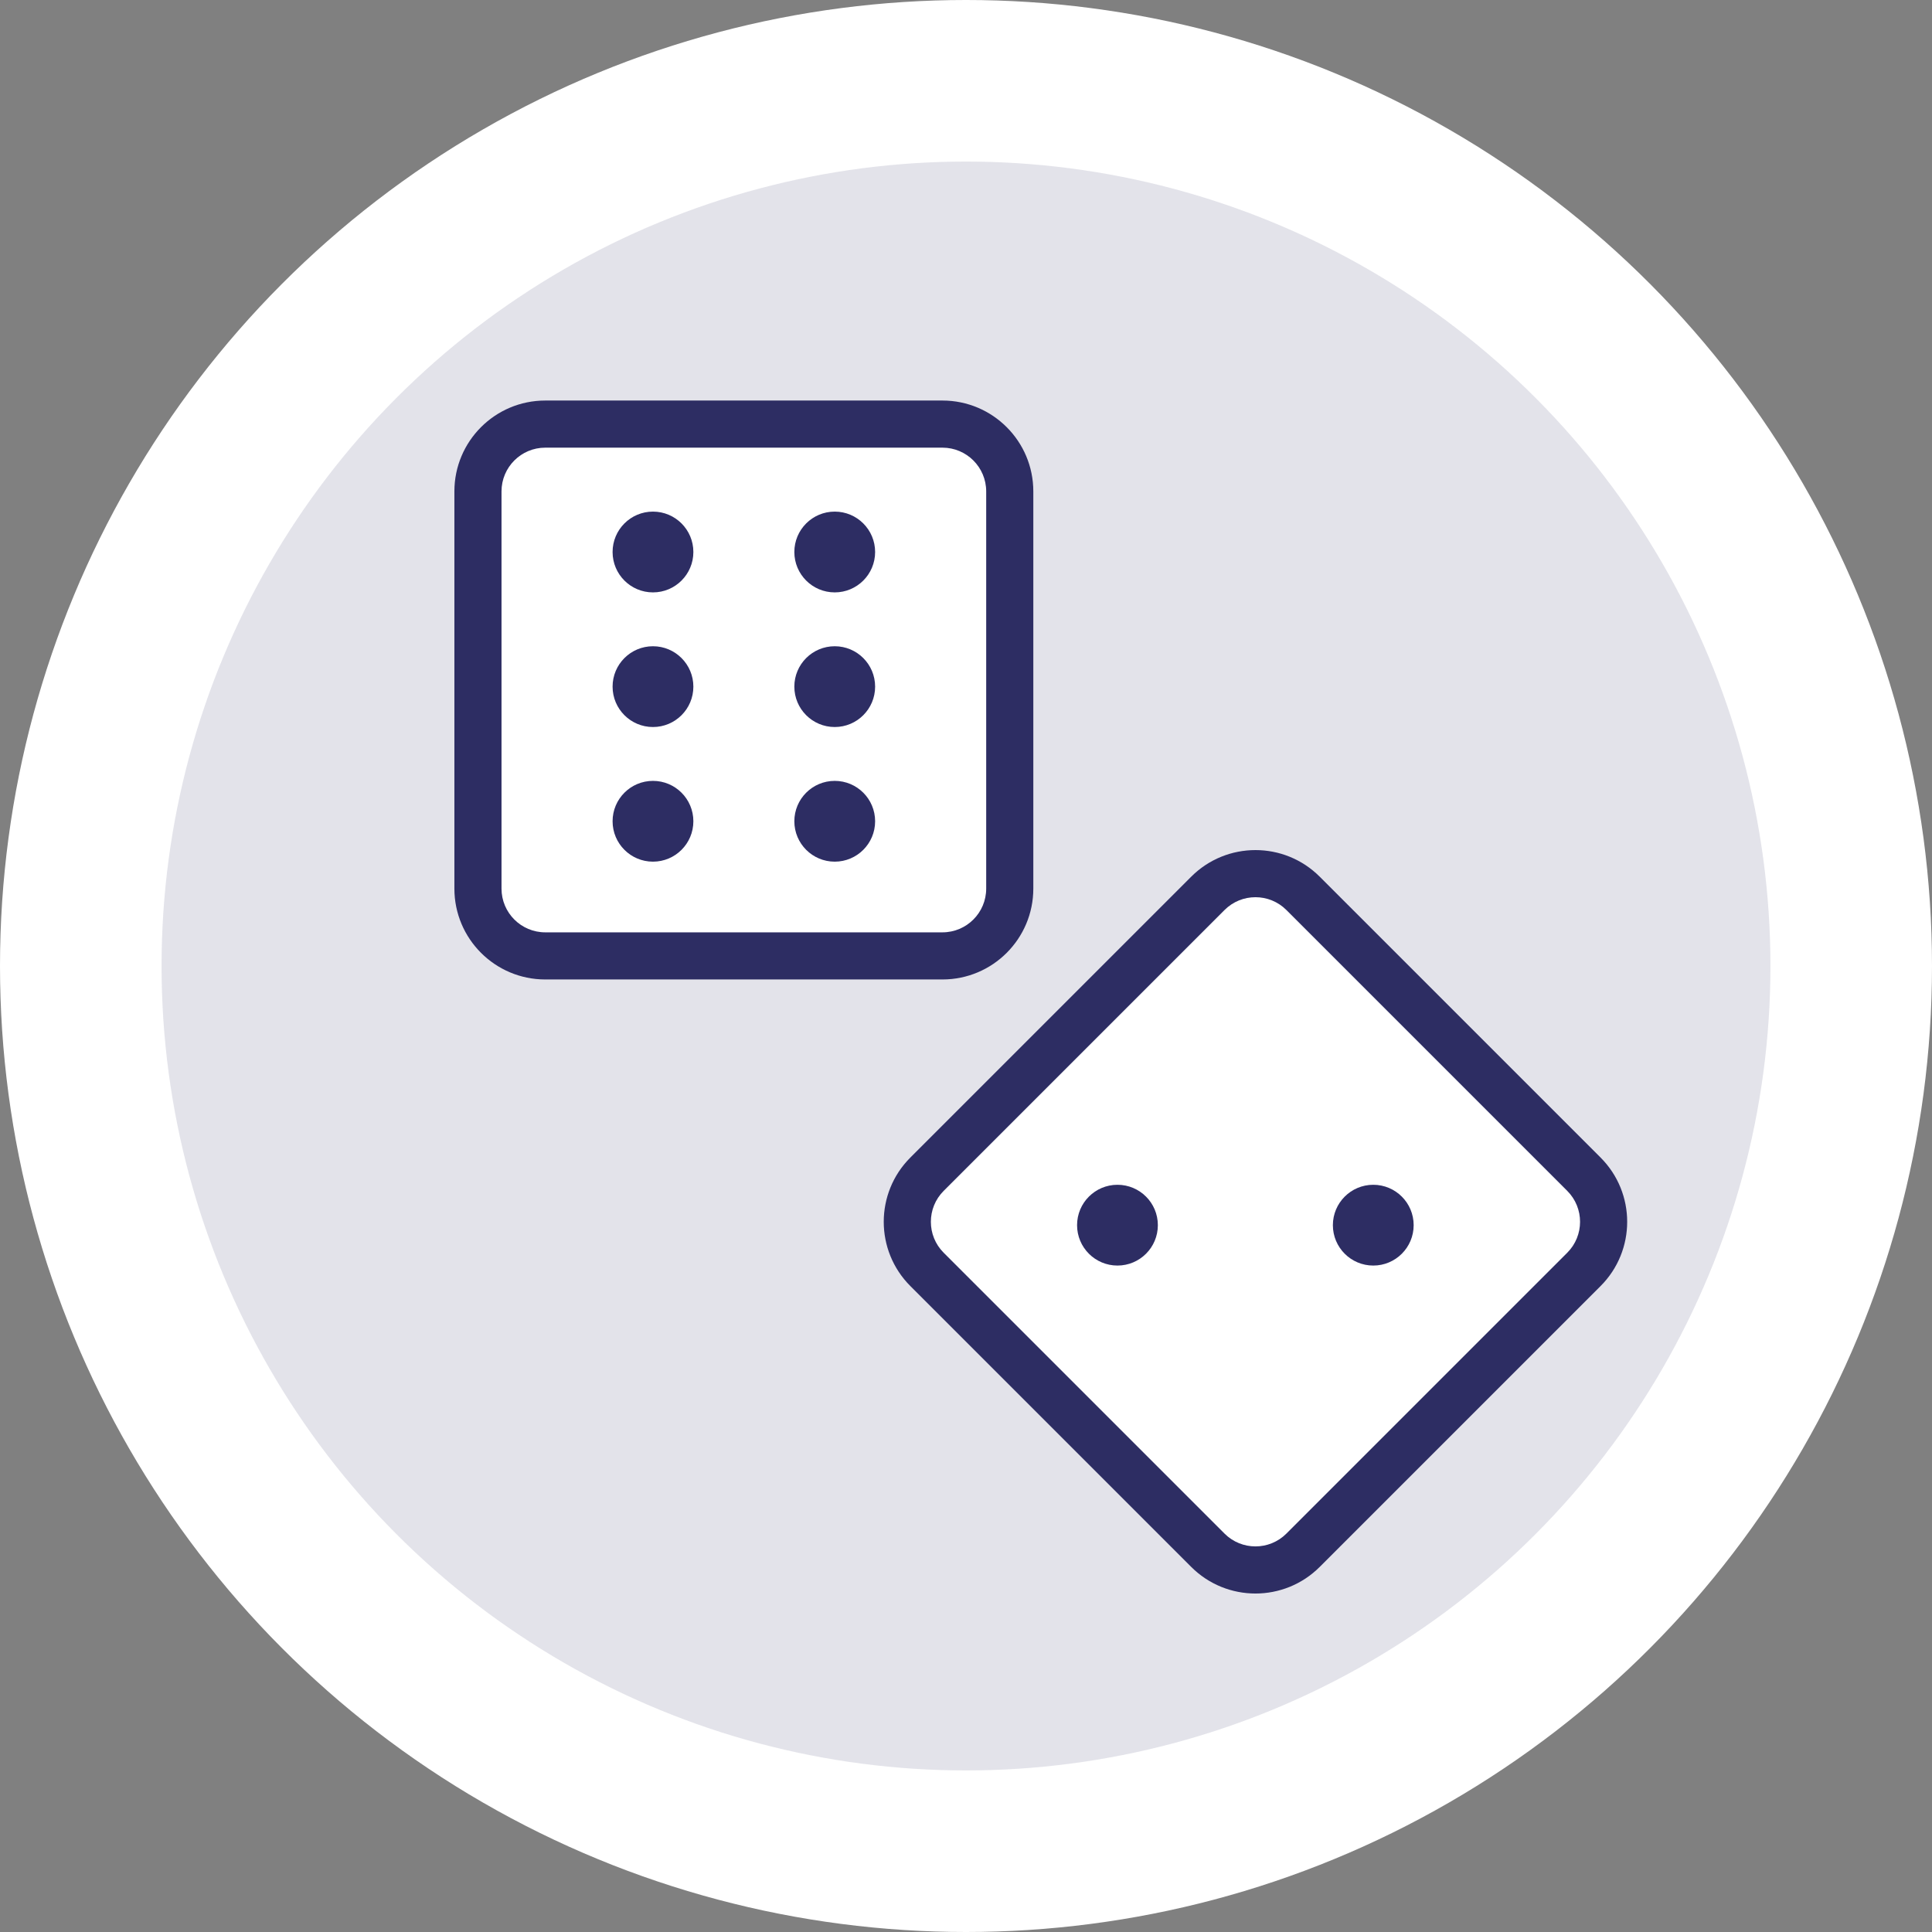
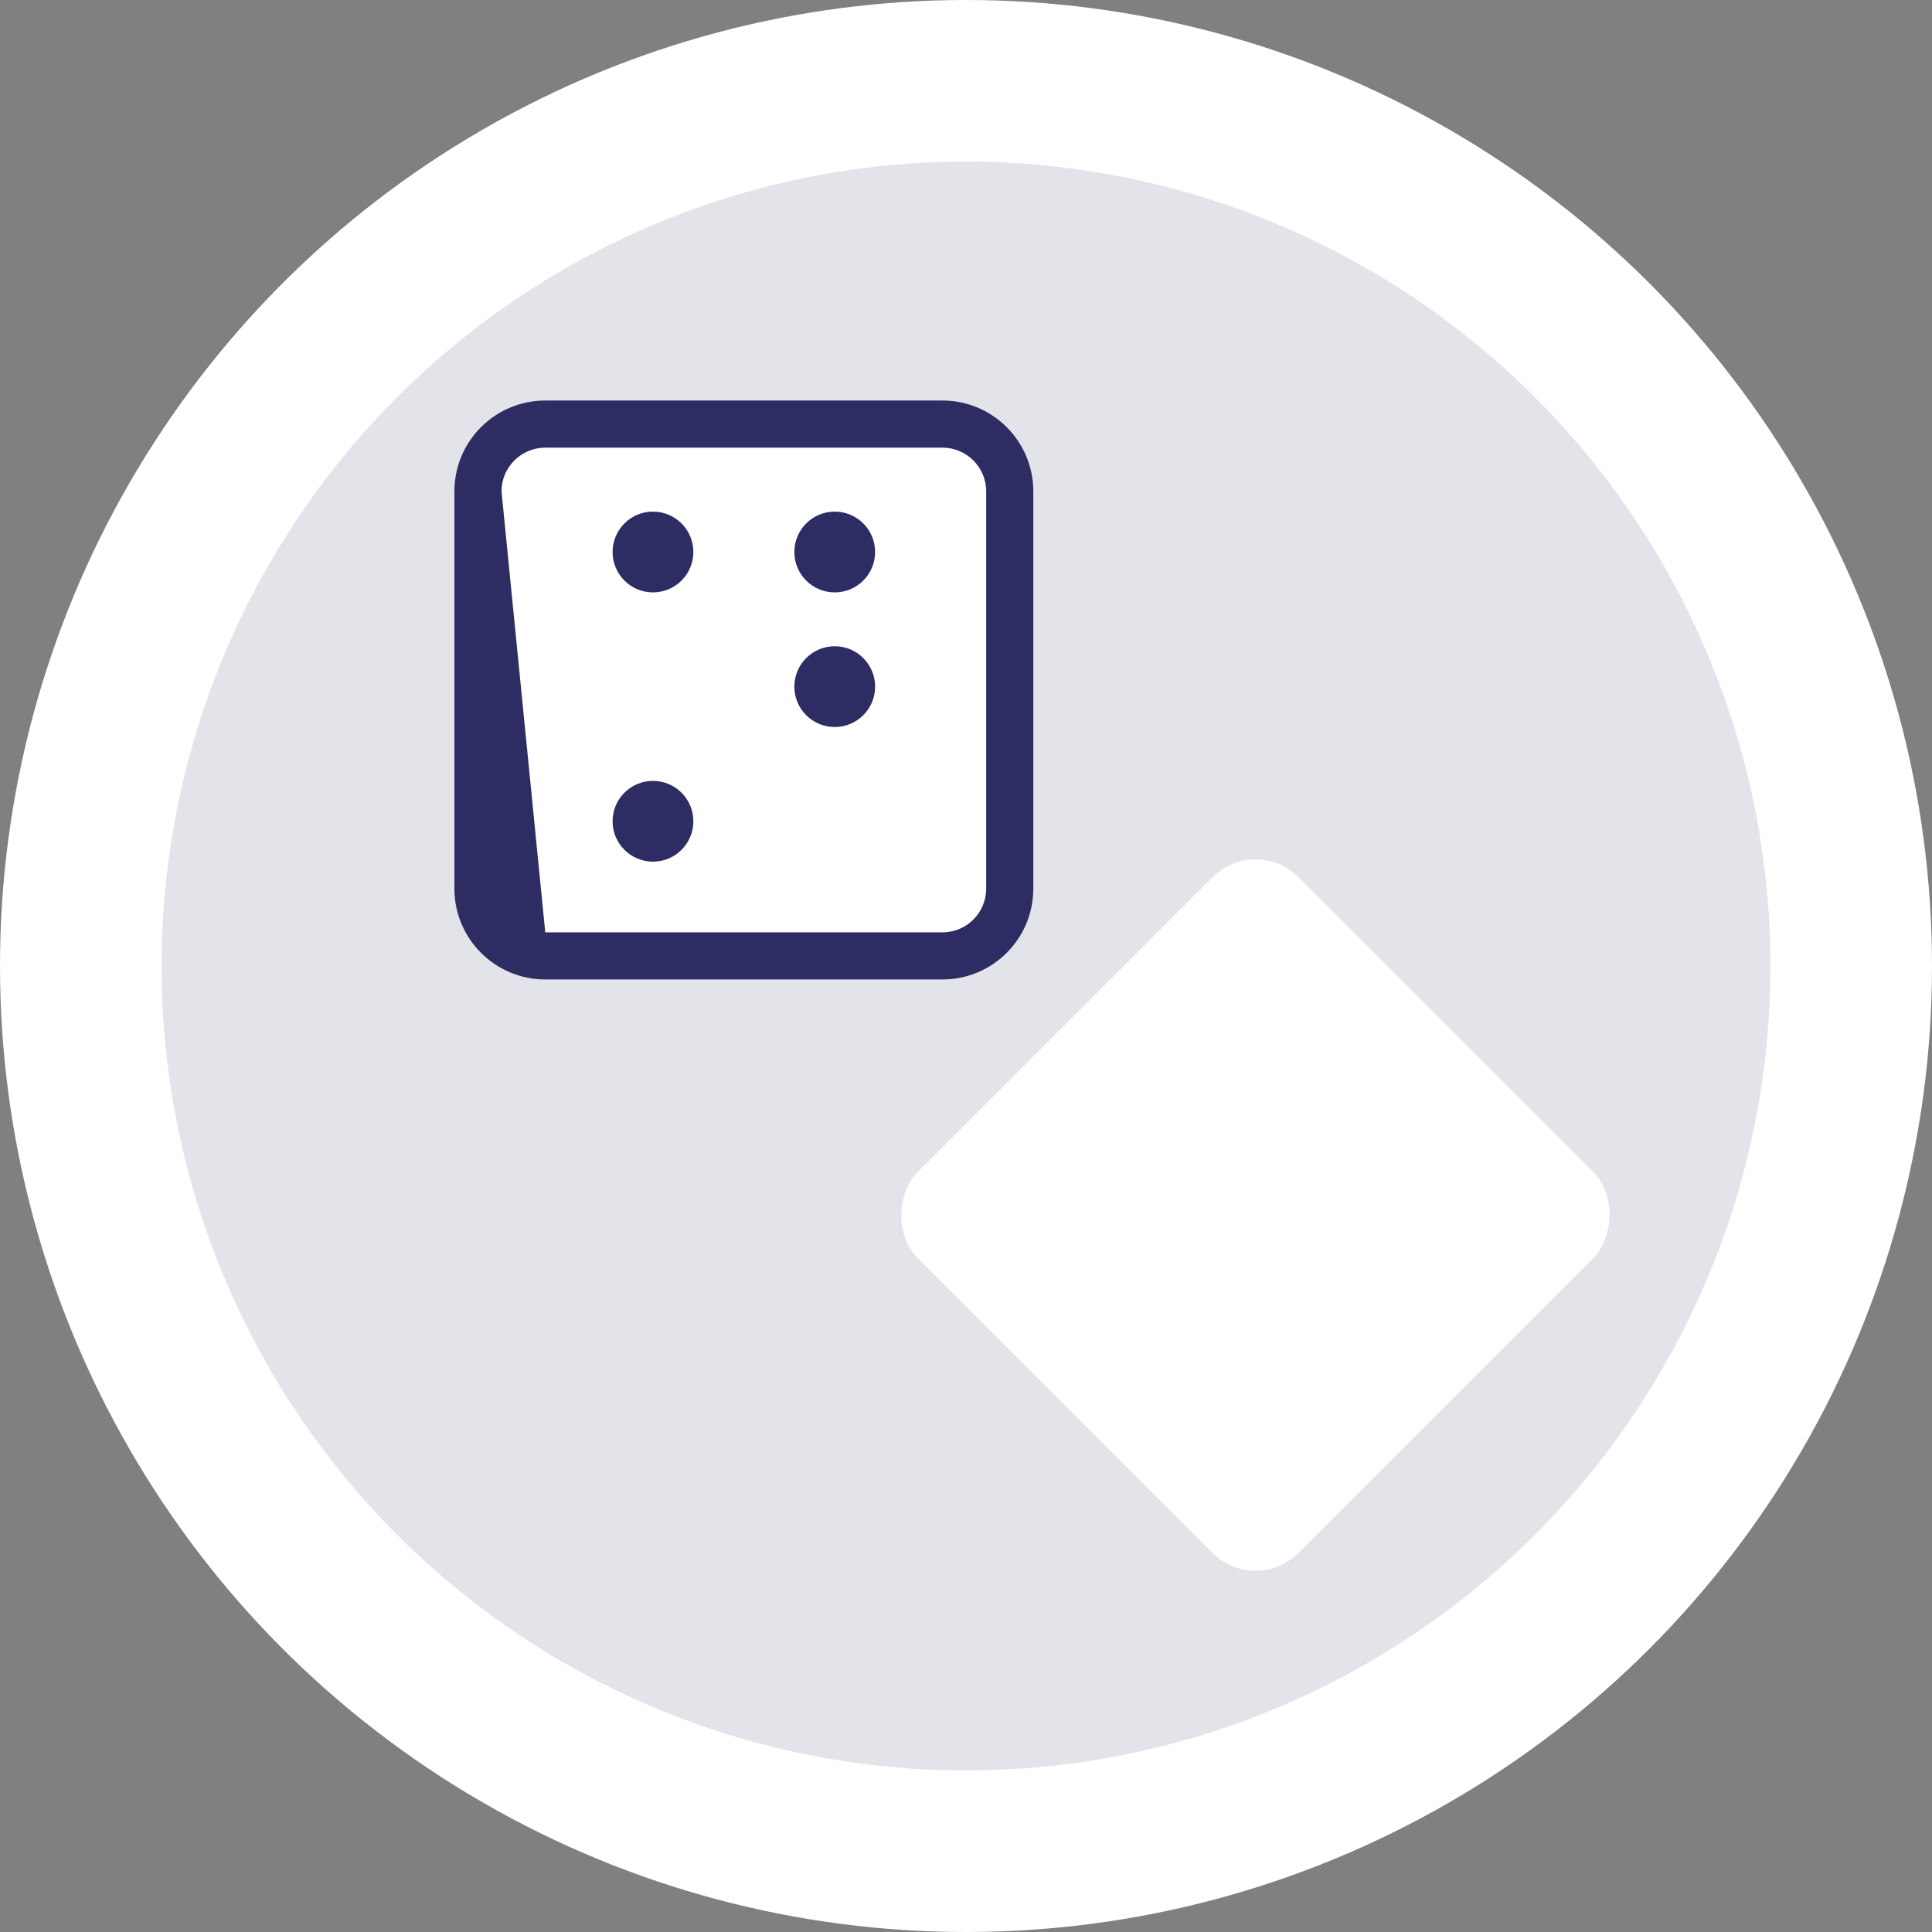
<svg xmlns="http://www.w3.org/2000/svg" width="287px" height="287px" viewBox="0 0 287 287">
  <rect x="0" y="0" width="287" height="287" fill="#808080" stroke="none" />
  <title>Serious Game</title>
  <g id="The-Project" stroke="none" stroke-width="1" fill="none" fill-rule="evenodd">
    <g id="Serious-Game">
      <circle id="Oval-Copy" fill="#FFFFFF" cx="143.5" cy="143.5" r="143.5" />
      <g id="Serious-Game-Dice" transform="translate(24, 24)">
        <circle id="Oval-Copy-10" fill-opacity="0.135" fill="#2D2D63" cx="119.5" cy="119.5" r="119.5" />
        <g id="Dice" transform="translate(43.5, 35.5)">
          <g id="Group">
            <rect id="Rectangle" fill="#FFFFFF" x="3" y="3" width="80" height="80" rx="9" />
            <rect id="Rectangle" fill="#FFFFFF" transform="translate(119, 121) rotate(45) translate(-119, -121) " x="79" y="81" width="80" height="80" rx="9" />
-             <path d="M72.5,0 L13.5,0 C6.044,0 0,6.044 0,13.5 L0,72.5 C0,79.956 6.044,86 13.5,86 L72.5,86 C79.956,86 86,79.956 86,72.5 L86,13.5 C86,6.044 79.956,0 72.5,0 Z M13.5,7 L72.5,7 C76.09,7 79,9.91 79,13.5 L79,72.5 C79,76.09 76.09,79 72.5,79 L13.5,79 C9.91,79 7,76.09 7,72.5 L7,13.5 C7,9.91 9.91,7 13.5,7 Z" id="Rectangle" fill="#2D2D63" fill-rule="nonzero" />
-             <path d="M148.5,79 L89.5,79 C82.044,79 76,85.044 76,92.5 L76,151.5 C76,158.956 82.044,165 89.5,165 L148.5,165 C155.956,165 162,158.956 162,151.5 L162,92.5 C162,85.044 155.956,79 148.5,79 Z M89.5,86 L148.5,86 C152.09,86 155,88.91 155,92.5 L155,151.5 C155,155.09 152.09,158 148.5,158 L89.5,158 C85.91,158 83,155.09 83,151.5 L83,92.5 C83,88.91 85.91,86 89.5,86 Z" id="Rectangle" fill="#2D2D63" fill-rule="nonzero" transform="translate(119, 122) rotate(45) translate(-119, -122) " />
+             <path d="M72.5,0 L13.5,0 C6.044,0 0,6.044 0,13.5 L0,72.5 C0,79.956 6.044,86 13.5,86 L72.5,86 C79.956,86 86,79.956 86,72.5 L86,13.5 C86,6.044 79.956,0 72.5,0 Z M13.5,7 L72.5,7 C76.09,7 79,9.91 79,13.5 L79,72.5 C79,76.09 76.09,79 72.5,79 L13.5,79 L7,13.5 C7,9.91 9.91,7 13.5,7 Z" id="Rectangle" fill="#2D2D63" fill-rule="nonzero" />
          </g>
          <circle id="Oval" fill="#2D2D63" cx="29.5" cy="22.5" r="6" />
-           <circle id="Oval" fill="#2D2D63" cx="98.5" cy="122.5" r="6" />
-           <circle id="Oval-Copy-14" fill="#2D2D63" cx="136.5" cy="122.5" r="6" />
          <circle id="Oval-Copy-11" fill="#2D2D63" cx="56.5" cy="22.5" r="6" />
-           <circle id="Oval" fill="#2D2D63" cx="29.5" cy="42.5" r="6" />
          <circle id="Oval-Copy-12" fill="#2D2D63" cx="56.5" cy="42.5" r="6" />
          <circle id="Oval" fill="#2D2D63" cx="29.5" cy="62.5" r="6" />
-           <circle id="Oval-Copy-13" fill="#2D2D63" cx="56.5" cy="62.5" r="6" />
        </g>
      </g>
    </g>
  </g>
</svg>